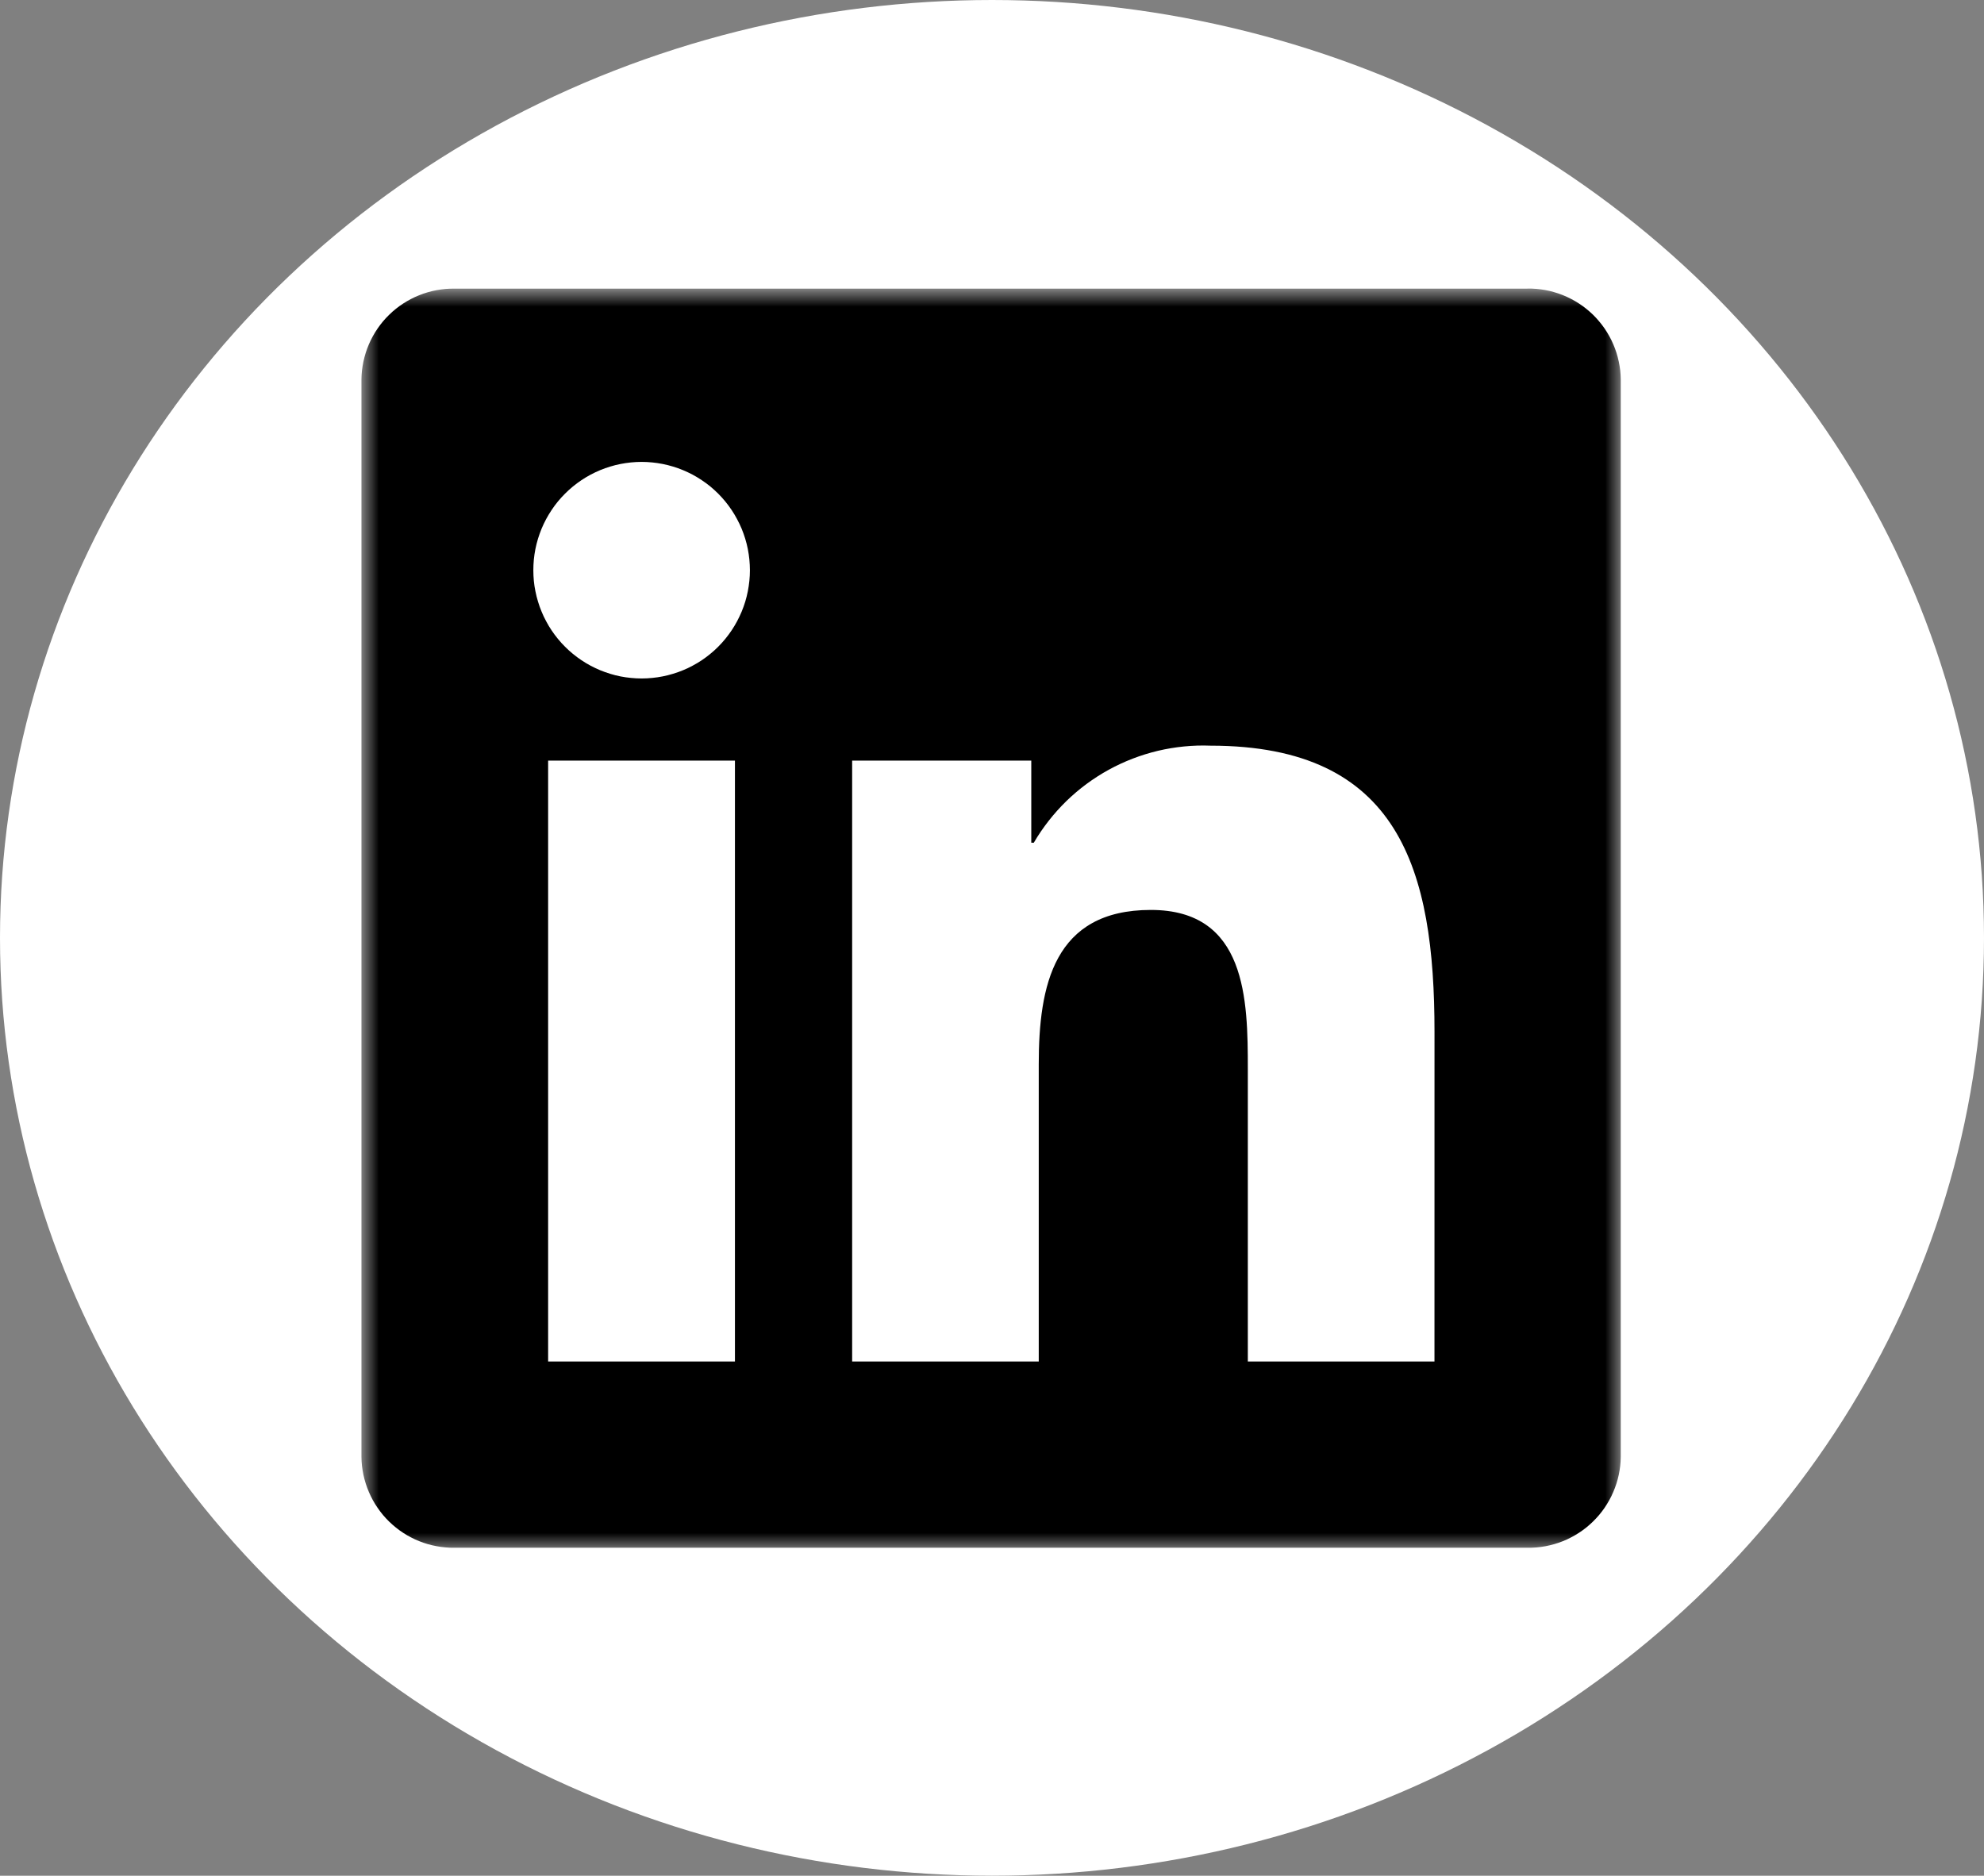
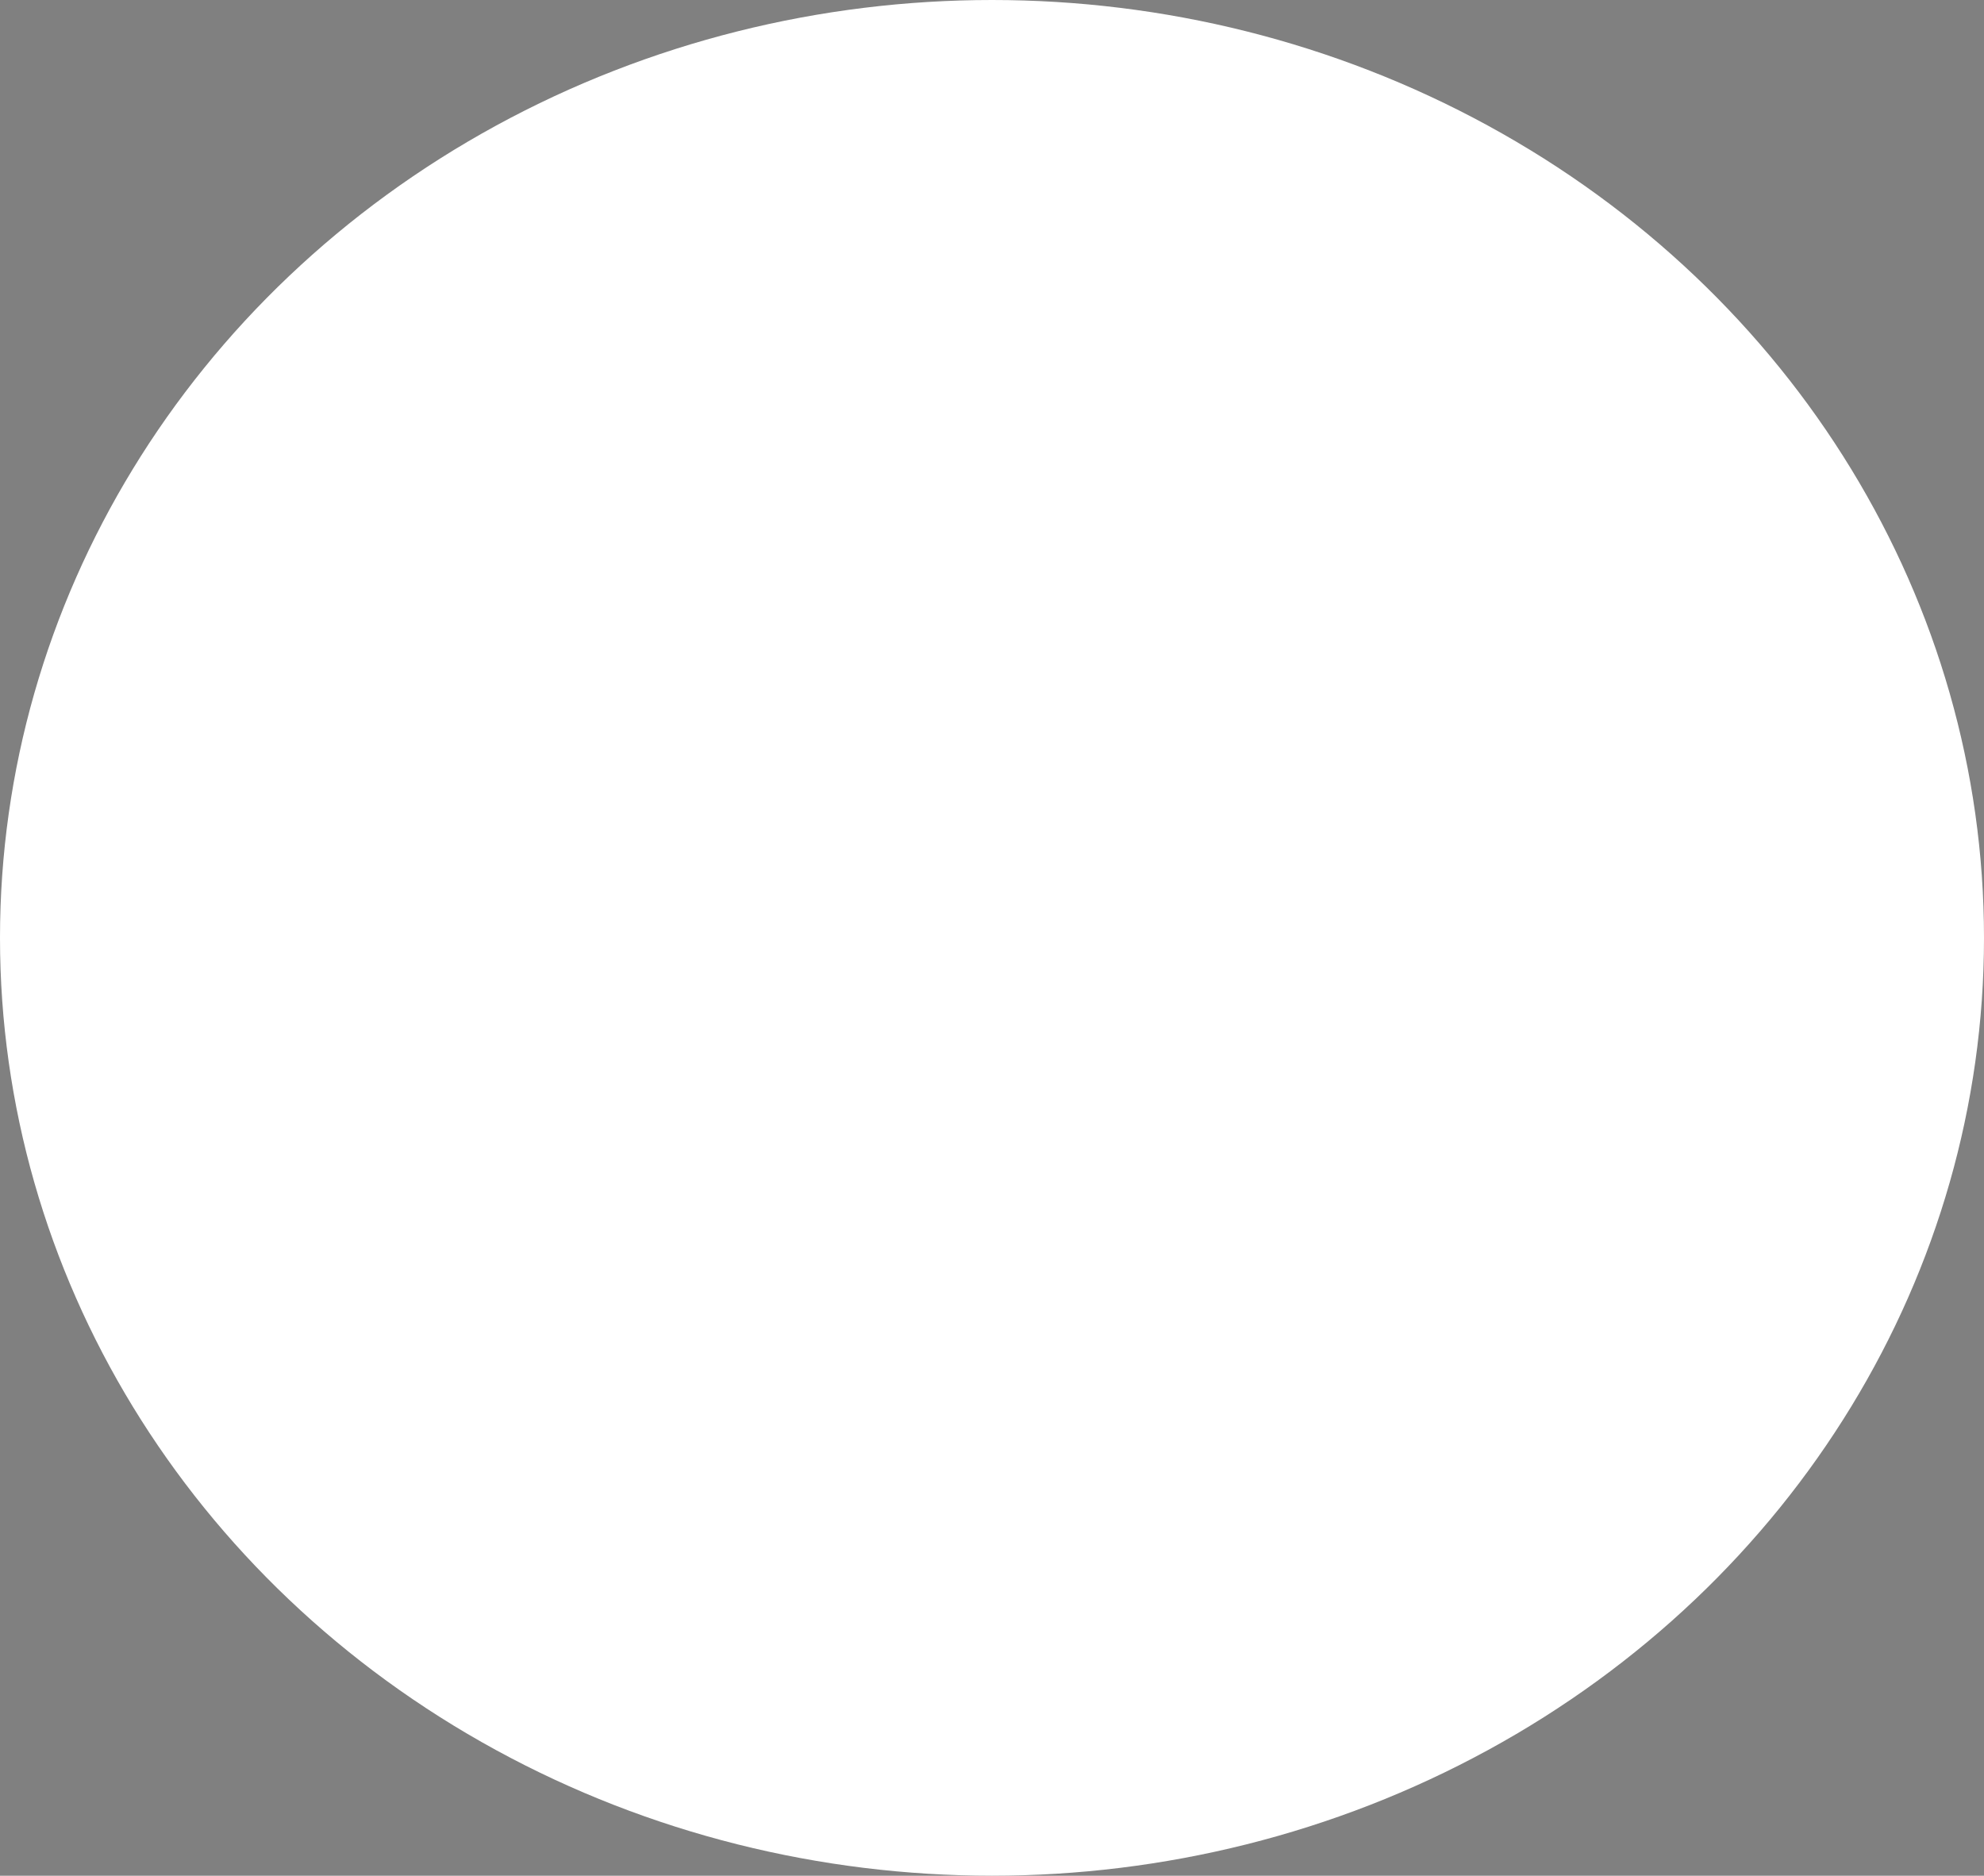
<svg xmlns="http://www.w3.org/2000/svg" width="55" height="52" viewBox="0 0 55 52" fill="none">
  <rect x="0" y="0" width="55" height="52" fill="#808080" stroke="none" />
  <ellipse cx="27.5" cy="26" rx="27.5" ry="26" fill="white" />
  <mask id="mask0_2199_2853" style="mask-type:luminance" maskUnits="userSpaceOnUse" x="10" y="8" width="36" height="35">
-     <path d="M10 8H45.003V43H10V8Z" fill="white" />
-   </mask>
+     </mask>
  <g mask="url(#mask0_2199_2853)">
-     <path d="M39.766 37.745H34.592V29.644C34.592 27.712 34.558 25.226 31.903 25.226C29.209 25.226 28.796 27.33 28.796 29.503V37.744H23.623V21.086H28.589V23.362H28.659C28.782 23.151 28.92 22.949 29.071 22.756C29.222 22.563 29.385 22.381 29.56 22.21C29.736 22.039 29.922 21.881 30.119 21.735C30.316 21.59 30.522 21.457 30.736 21.34C30.951 21.222 31.173 21.119 31.402 21.031C31.63 20.943 31.864 20.871 32.102 20.814C32.34 20.758 32.581 20.718 32.825 20.694C33.069 20.67 33.313 20.662 33.558 20.672C38.801 20.672 39.767 24.12 39.767 28.606L39.766 37.745ZM17.787 18.809C17.689 18.809 17.591 18.804 17.493 18.794C17.395 18.785 17.298 18.771 17.201 18.752C17.105 18.733 17.01 18.709 16.916 18.68C16.822 18.651 16.729 18.618 16.638 18.581C16.548 18.543 16.459 18.501 16.372 18.455C16.285 18.408 16.201 18.358 16.119 18.303C16.038 18.249 15.959 18.19 15.883 18.128C15.807 18.066 15.734 18 15.665 17.93C15.595 17.861 15.529 17.788 15.467 17.712C15.404 17.636 15.346 17.557 15.291 17.475C15.236 17.394 15.186 17.31 15.14 17.222C15.093 17.136 15.051 17.047 15.014 16.956C14.976 16.865 14.943 16.773 14.915 16.679C14.886 16.585 14.862 16.49 14.843 16.393C14.823 16.297 14.809 16.2 14.799 16.102C14.79 16.004 14.785 15.906 14.785 15.808C14.785 15.71 14.79 15.611 14.799 15.514C14.809 15.416 14.823 15.318 14.842 15.222C14.861 15.126 14.885 15.031 14.914 14.936C14.943 14.842 14.976 14.75 15.013 14.659C15.051 14.568 15.093 14.479 15.139 14.393C15.186 14.306 15.236 14.222 15.291 14.14C15.345 14.058 15.404 13.979 15.466 13.903C15.528 13.828 15.594 13.755 15.664 13.685C15.733 13.616 15.806 13.55 15.882 13.487C15.958 13.425 16.037 13.367 16.118 13.312C16.2 13.257 16.284 13.207 16.371 13.16C16.458 13.114 16.546 13.072 16.637 13.034C16.729 12.996 16.82 12.963 16.915 12.935C17.009 12.906 17.104 12.882 17.201 12.863C17.297 12.844 17.394 12.83 17.492 12.82C17.59 12.81 17.688 12.805 17.786 12.805C17.884 12.805 17.982 12.81 18.08 12.82C18.178 12.83 18.276 12.844 18.372 12.863C18.468 12.882 18.563 12.906 18.658 12.935C18.751 12.963 18.844 12.996 18.935 13.034C19.025 13.072 19.114 13.113 19.201 13.159C19.288 13.206 19.372 13.257 19.453 13.311C19.535 13.366 19.615 13.424 19.691 13.486C19.766 13.549 19.839 13.615 19.909 13.684C19.978 13.754 20.044 13.826 20.107 13.903C20.169 13.979 20.227 14.057 20.282 14.139C20.337 14.221 20.387 14.305 20.433 14.392C20.48 14.478 20.522 14.567 20.56 14.658C20.598 14.749 20.63 14.841 20.659 14.935C20.688 15.029 20.712 15.125 20.731 15.221C20.75 15.317 20.764 15.415 20.774 15.512C20.783 15.61 20.789 15.708 20.789 15.807C20.789 15.905 20.784 16.003 20.774 16.101C20.764 16.198 20.75 16.296 20.731 16.392C20.712 16.489 20.688 16.584 20.66 16.678C20.631 16.772 20.598 16.865 20.56 16.956C20.522 17.046 20.48 17.135 20.434 17.222C20.388 17.308 20.337 17.393 20.283 17.474C20.228 17.556 20.169 17.635 20.107 17.711C20.045 17.787 19.979 17.86 19.91 17.929C19.84 17.999 19.768 18.065 19.691 18.127C19.615 18.19 19.537 18.248 19.455 18.303C19.373 18.358 19.289 18.408 19.202 18.454C19.116 18.501 19.027 18.543 18.936 18.58C18.845 18.618 18.753 18.651 18.658 18.679C18.564 18.708 18.469 18.732 18.373 18.751C18.276 18.77 18.179 18.785 18.081 18.794C17.983 18.804 17.886 18.809 17.787 18.809ZM20.374 37.745H15.195V21.086H20.374V37.745ZM42.344 8.002H12.596C12.513 8.001 12.43 8.004 12.347 8.011C12.264 8.019 12.181 8.03 12.099 8.045C12.017 8.06 11.936 8.08 11.856 8.103C11.776 8.127 11.697 8.153 11.62 8.185C11.542 8.216 11.466 8.25 11.393 8.289C11.319 8.327 11.247 8.37 11.177 8.415C11.107 8.46 11.04 8.509 10.975 8.561C10.909 8.613 10.847 8.669 10.788 8.727C10.728 8.785 10.671 8.846 10.617 8.91C10.564 8.974 10.514 9.04 10.466 9.109C10.419 9.178 10.376 9.248 10.335 9.322C10.295 9.395 10.259 9.469 10.226 9.546C10.193 9.623 10.164 9.701 10.139 9.78C10.114 9.86 10.093 9.941 10.075 10.022C10.058 10.104 10.045 10.186 10.035 10.269C10.026 10.352 10.021 10.435 10.02 10.518V40.39C10.021 40.473 10.026 40.556 10.035 40.639C10.045 40.722 10.058 40.804 10.075 40.886C10.092 40.968 10.114 41.048 10.139 41.128C10.164 41.207 10.193 41.285 10.226 41.362C10.259 41.439 10.295 41.513 10.335 41.587C10.375 41.66 10.419 41.731 10.466 41.799C10.513 41.868 10.564 41.935 10.617 41.999C10.671 42.063 10.727 42.123 10.787 42.182C10.847 42.24 10.909 42.295 10.974 42.347C11.039 42.4 11.106 42.449 11.176 42.494C11.246 42.54 11.318 42.582 11.392 42.62C11.466 42.659 11.542 42.694 11.619 42.725C11.697 42.756 11.776 42.783 11.856 42.807C11.936 42.83 12.017 42.849 12.099 42.864C12.181 42.88 12.264 42.891 12.347 42.898C12.43 42.906 12.512 42.909 12.596 42.908H42.344C42.428 42.909 42.511 42.906 42.594 42.899C42.677 42.892 42.76 42.881 42.842 42.866C42.925 42.85 43.006 42.831 43.086 42.808C43.166 42.785 43.245 42.758 43.323 42.727C43.401 42.696 43.477 42.661 43.551 42.622C43.625 42.584 43.697 42.542 43.768 42.496C43.837 42.451 43.905 42.402 43.971 42.35C44.036 42.297 44.098 42.242 44.158 42.184C44.218 42.126 44.275 42.064 44.329 42.001C44.383 41.937 44.433 41.87 44.481 41.802C44.528 41.732 44.572 41.661 44.612 41.589C44.653 41.515 44.69 41.44 44.722 41.363C44.756 41.286 44.785 41.208 44.81 41.129C44.836 41.049 44.857 40.968 44.875 40.886C44.892 40.805 44.905 40.722 44.915 40.639C44.924 40.556 44.929 40.473 44.93 40.39V10.516C44.929 10.432 44.924 10.35 44.915 10.266C44.905 10.183 44.891 10.101 44.874 10.019C44.857 9.938 44.835 9.857 44.81 9.777C44.785 9.697 44.755 9.619 44.722 9.543C44.69 9.466 44.653 9.391 44.612 9.318C44.572 9.245 44.528 9.174 44.481 9.105C44.433 9.036 44.383 8.97 44.328 8.906C44.275 8.842 44.218 8.781 44.158 8.722C44.098 8.665 44.035 8.609 43.97 8.557C43.905 8.505 43.837 8.456 43.767 8.411C43.697 8.365 43.625 8.324 43.55 8.285C43.476 8.247 43.401 8.212 43.323 8.181C43.245 8.15 43.166 8.123 43.086 8.1C43.006 8.076 42.925 8.057 42.842 8.042C42.76 8.027 42.677 8.016 42.594 8.009C42.511 8.002 42.428 7.999 42.344 8" fill="black" />
+     <path d="M39.766 37.745H34.592V29.644C34.592 27.712 34.558 25.226 31.903 25.226C29.209 25.226 28.796 27.33 28.796 29.503V37.744H23.623V21.086H28.589V23.362H28.659C28.782 23.151 28.92 22.949 29.071 22.756C29.222 22.563 29.385 22.381 29.56 22.21C29.736 22.039 29.922 21.881 30.119 21.735C30.316 21.59 30.522 21.457 30.736 21.34C30.951 21.222 31.173 21.119 31.402 21.031C31.63 20.943 31.864 20.871 32.102 20.814C32.34 20.758 32.581 20.718 32.825 20.694C33.069 20.67 33.313 20.662 33.558 20.672C38.801 20.672 39.767 24.12 39.767 28.606L39.766 37.745ZM17.787 18.809C17.689 18.809 17.591 18.804 17.493 18.794C17.395 18.785 17.298 18.771 17.201 18.752C17.105 18.733 17.01 18.709 16.916 18.68C16.822 18.651 16.729 18.618 16.638 18.581C16.548 18.543 16.459 18.501 16.372 18.455C16.285 18.408 16.201 18.358 16.119 18.303C16.038 18.249 15.959 18.19 15.883 18.128C15.807 18.066 15.734 18 15.665 17.93C15.595 17.861 15.529 17.788 15.467 17.712C15.404 17.636 15.346 17.557 15.291 17.475C15.236 17.394 15.186 17.31 15.14 17.222C15.093 17.136 15.051 17.047 15.014 16.956C14.976 16.865 14.943 16.773 14.915 16.679C14.886 16.585 14.862 16.49 14.843 16.393C14.823 16.297 14.809 16.2 14.799 16.102C14.79 16.004 14.785 15.906 14.785 15.808C14.785 15.71 14.79 15.611 14.799 15.514C14.809 15.416 14.823 15.318 14.842 15.222C14.861 15.126 14.885 15.031 14.914 14.936C14.943 14.842 14.976 14.75 15.013 14.659C15.051 14.568 15.093 14.479 15.139 14.393C15.186 14.306 15.236 14.222 15.291 14.14C15.345 14.058 15.404 13.979 15.466 13.903C15.528 13.828 15.594 13.755 15.664 13.685C15.733 13.616 15.806 13.55 15.882 13.487C15.958 13.425 16.037 13.367 16.118 13.312C16.2 13.257 16.284 13.207 16.371 13.16C16.458 13.114 16.546 13.072 16.637 13.034C16.729 12.996 16.82 12.963 16.915 12.935C17.009 12.906 17.104 12.882 17.201 12.863C17.297 12.844 17.394 12.83 17.492 12.82C17.59 12.81 17.688 12.805 17.786 12.805C17.884 12.805 17.982 12.81 18.08 12.82C18.178 12.83 18.276 12.844 18.372 12.863C18.468 12.882 18.563 12.906 18.658 12.935C18.751 12.963 18.844 12.996 18.935 13.034C19.025 13.072 19.114 13.113 19.201 13.159C19.288 13.206 19.372 13.257 19.453 13.311C19.535 13.366 19.615 13.424 19.691 13.486C19.766 13.549 19.839 13.615 19.909 13.684C19.978 13.754 20.044 13.826 20.107 13.903C20.169 13.979 20.227 14.057 20.282 14.139C20.337 14.221 20.387 14.305 20.433 14.392C20.48 14.478 20.522 14.567 20.56 14.658C20.598 14.749 20.63 14.841 20.659 14.935C20.688 15.029 20.712 15.125 20.731 15.221C20.75 15.317 20.764 15.415 20.774 15.512C20.783 15.61 20.789 15.708 20.789 15.807C20.789 15.905 20.784 16.003 20.774 16.101C20.764 16.198 20.75 16.296 20.731 16.392C20.712 16.489 20.688 16.584 20.66 16.678C20.631 16.772 20.598 16.865 20.56 16.956C20.522 17.046 20.48 17.135 20.434 17.222C20.388 17.308 20.337 17.393 20.283 17.474C20.228 17.556 20.169 17.635 20.107 17.711C20.045 17.787 19.979 17.86 19.91 17.929C19.615 18.19 19.537 18.248 19.455 18.303C19.373 18.358 19.289 18.408 19.202 18.454C19.116 18.501 19.027 18.543 18.936 18.58C18.845 18.618 18.753 18.651 18.658 18.679C18.564 18.708 18.469 18.732 18.373 18.751C18.276 18.77 18.179 18.785 18.081 18.794C17.983 18.804 17.886 18.809 17.787 18.809ZM20.374 37.745H15.195V21.086H20.374V37.745ZM42.344 8.002H12.596C12.513 8.001 12.43 8.004 12.347 8.011C12.264 8.019 12.181 8.03 12.099 8.045C12.017 8.06 11.936 8.08 11.856 8.103C11.776 8.127 11.697 8.153 11.62 8.185C11.542 8.216 11.466 8.25 11.393 8.289C11.319 8.327 11.247 8.37 11.177 8.415C11.107 8.46 11.04 8.509 10.975 8.561C10.909 8.613 10.847 8.669 10.788 8.727C10.728 8.785 10.671 8.846 10.617 8.91C10.564 8.974 10.514 9.04 10.466 9.109C10.419 9.178 10.376 9.248 10.335 9.322C10.295 9.395 10.259 9.469 10.226 9.546C10.193 9.623 10.164 9.701 10.139 9.78C10.114 9.86 10.093 9.941 10.075 10.022C10.058 10.104 10.045 10.186 10.035 10.269C10.026 10.352 10.021 10.435 10.02 10.518V40.39C10.021 40.473 10.026 40.556 10.035 40.639C10.045 40.722 10.058 40.804 10.075 40.886C10.092 40.968 10.114 41.048 10.139 41.128C10.164 41.207 10.193 41.285 10.226 41.362C10.259 41.439 10.295 41.513 10.335 41.587C10.375 41.66 10.419 41.731 10.466 41.799C10.513 41.868 10.564 41.935 10.617 41.999C10.671 42.063 10.727 42.123 10.787 42.182C10.847 42.24 10.909 42.295 10.974 42.347C11.039 42.4 11.106 42.449 11.176 42.494C11.246 42.54 11.318 42.582 11.392 42.62C11.466 42.659 11.542 42.694 11.619 42.725C11.697 42.756 11.776 42.783 11.856 42.807C11.936 42.83 12.017 42.849 12.099 42.864C12.181 42.88 12.264 42.891 12.347 42.898C12.43 42.906 12.512 42.909 12.596 42.908H42.344C42.428 42.909 42.511 42.906 42.594 42.899C42.677 42.892 42.76 42.881 42.842 42.866C42.925 42.85 43.006 42.831 43.086 42.808C43.166 42.785 43.245 42.758 43.323 42.727C43.401 42.696 43.477 42.661 43.551 42.622C43.625 42.584 43.697 42.542 43.768 42.496C43.837 42.451 43.905 42.402 43.971 42.35C44.036 42.297 44.098 42.242 44.158 42.184C44.218 42.126 44.275 42.064 44.329 42.001C44.383 41.937 44.433 41.87 44.481 41.802C44.528 41.732 44.572 41.661 44.612 41.589C44.653 41.515 44.69 41.44 44.722 41.363C44.756 41.286 44.785 41.208 44.81 41.129C44.836 41.049 44.857 40.968 44.875 40.886C44.892 40.805 44.905 40.722 44.915 40.639C44.924 40.556 44.929 40.473 44.93 40.39V10.516C44.929 10.432 44.924 10.35 44.915 10.266C44.905 10.183 44.891 10.101 44.874 10.019C44.857 9.938 44.835 9.857 44.81 9.777C44.785 9.697 44.755 9.619 44.722 9.543C44.69 9.466 44.653 9.391 44.612 9.318C44.572 9.245 44.528 9.174 44.481 9.105C44.433 9.036 44.383 8.97 44.328 8.906C44.275 8.842 44.218 8.781 44.158 8.722C44.098 8.665 44.035 8.609 43.97 8.557C43.905 8.505 43.837 8.456 43.767 8.411C43.697 8.365 43.625 8.324 43.55 8.285C43.476 8.247 43.401 8.212 43.323 8.181C43.245 8.15 43.166 8.123 43.086 8.1C43.006 8.076 42.925 8.057 42.842 8.042C42.76 8.027 42.677 8.016 42.594 8.009C42.511 8.002 42.428 7.999 42.344 8" fill="black" />
  </g>
</svg>